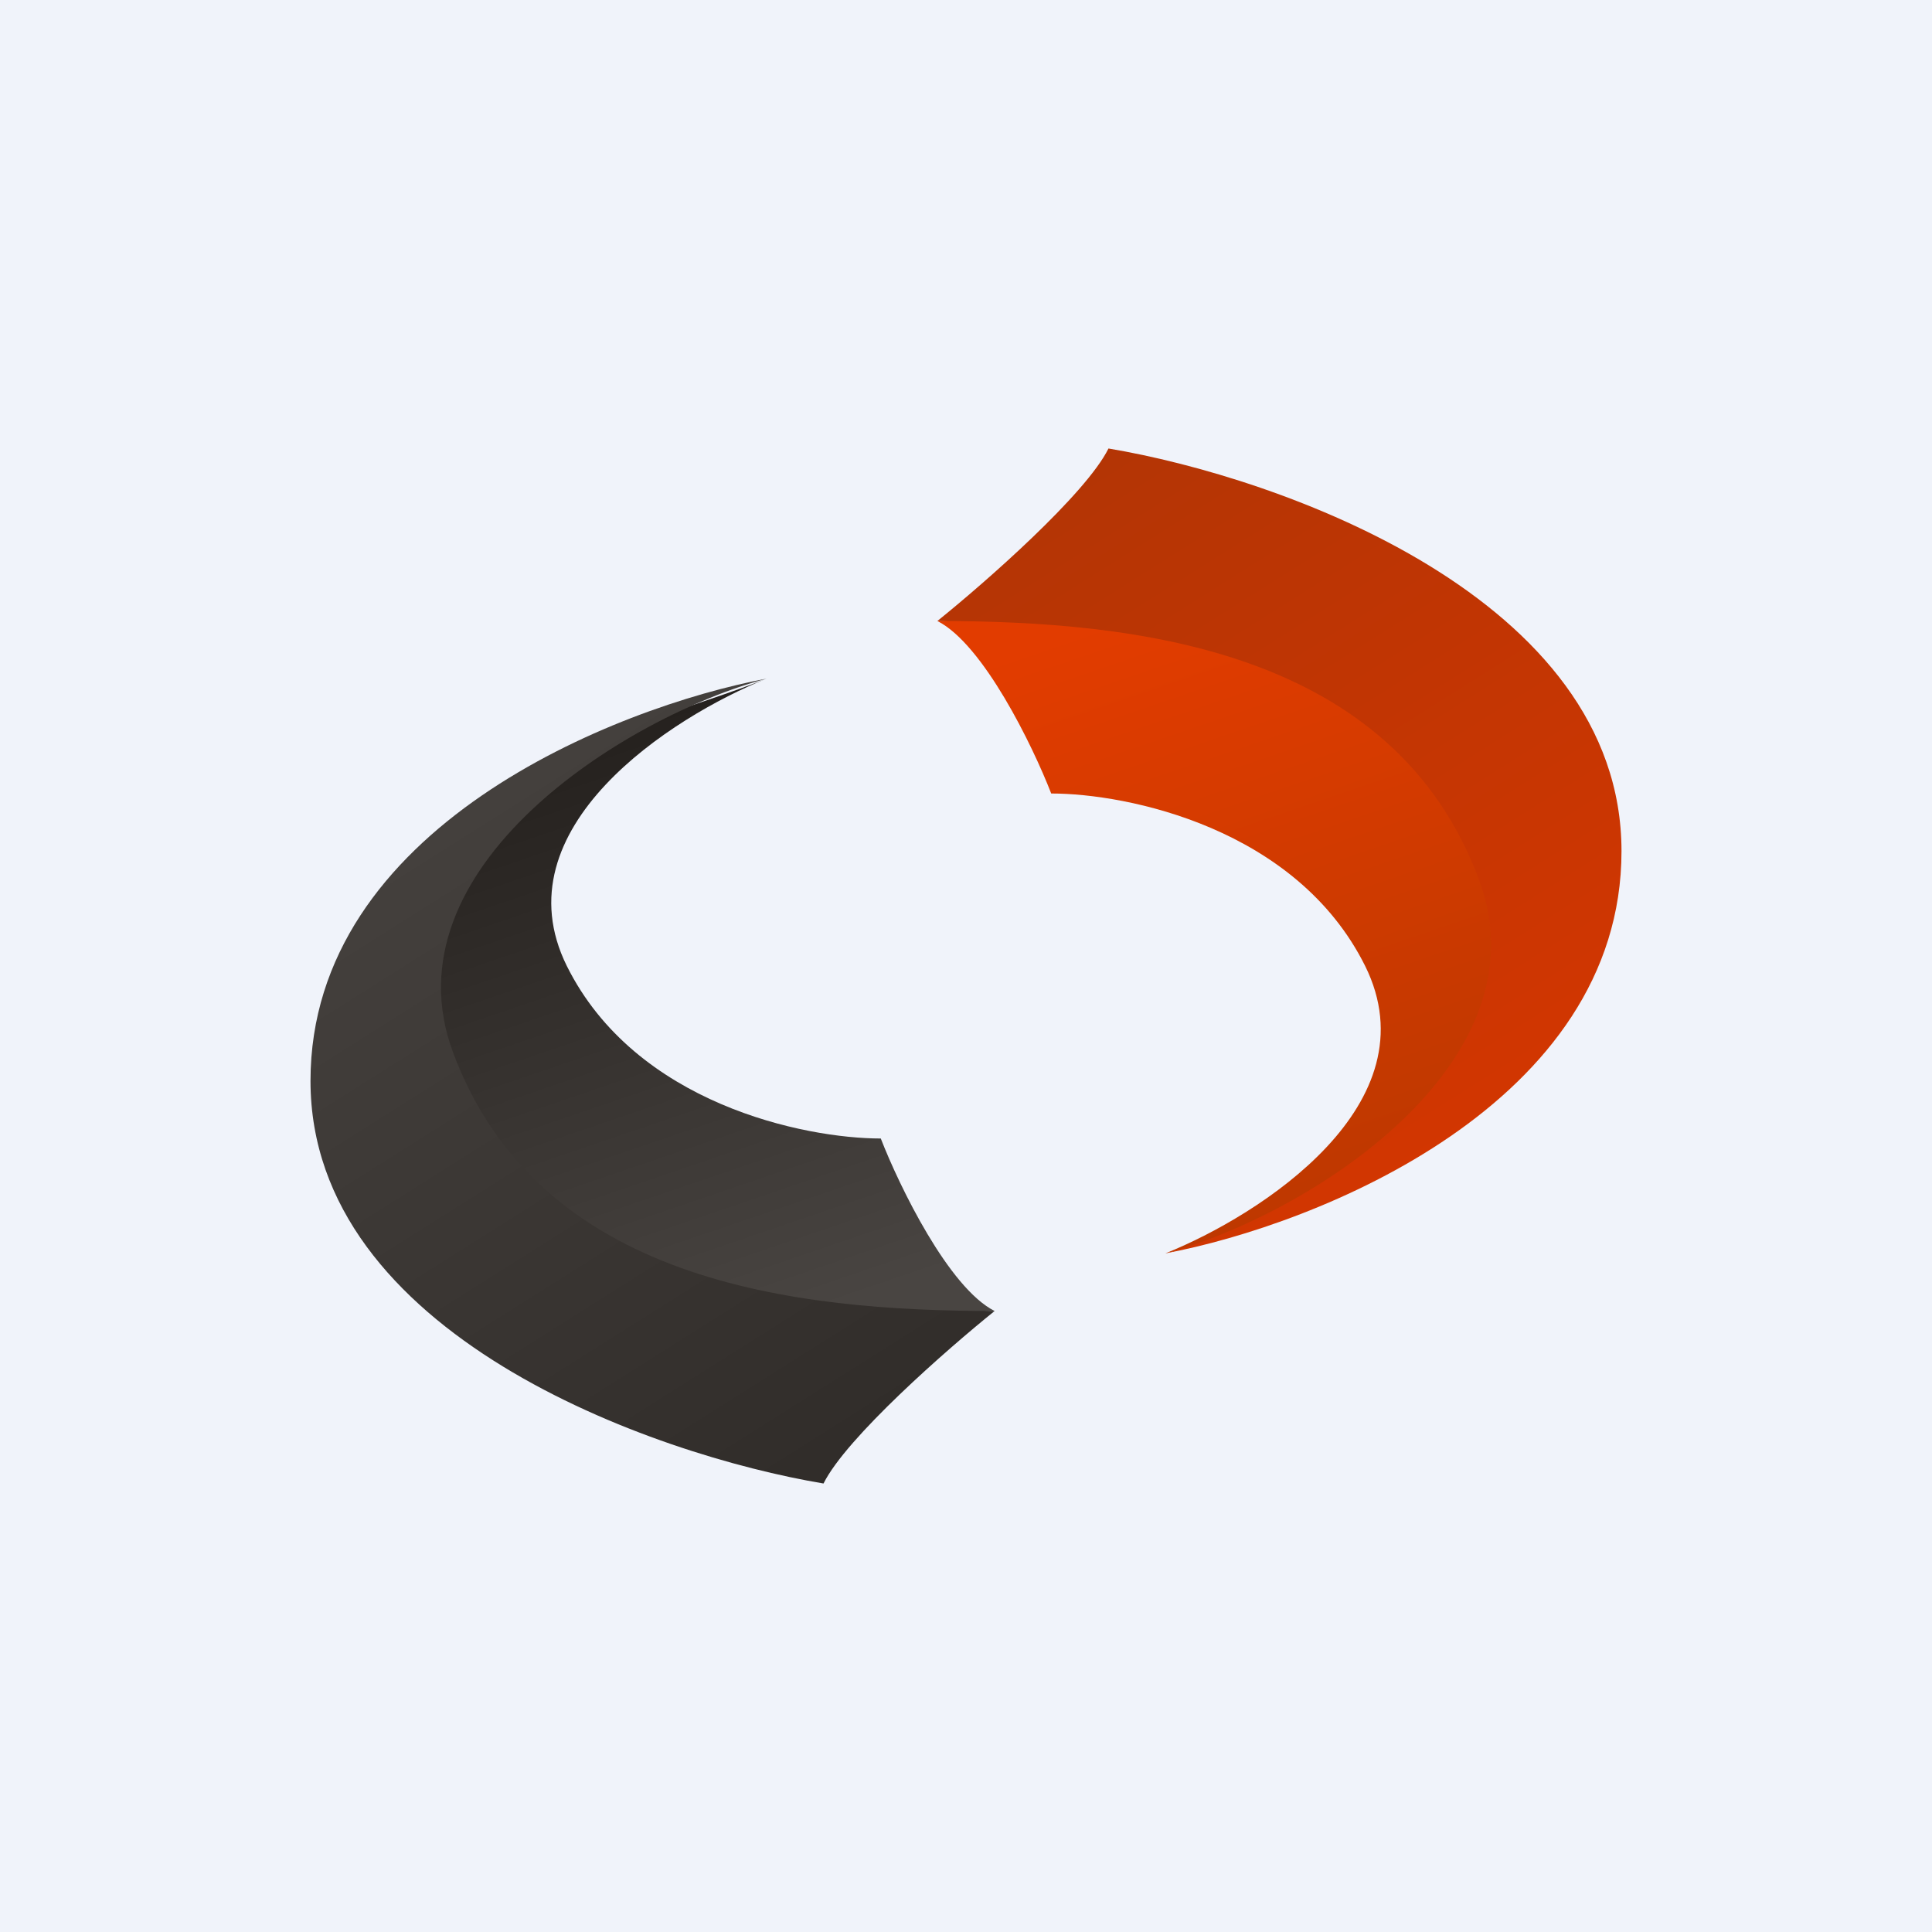
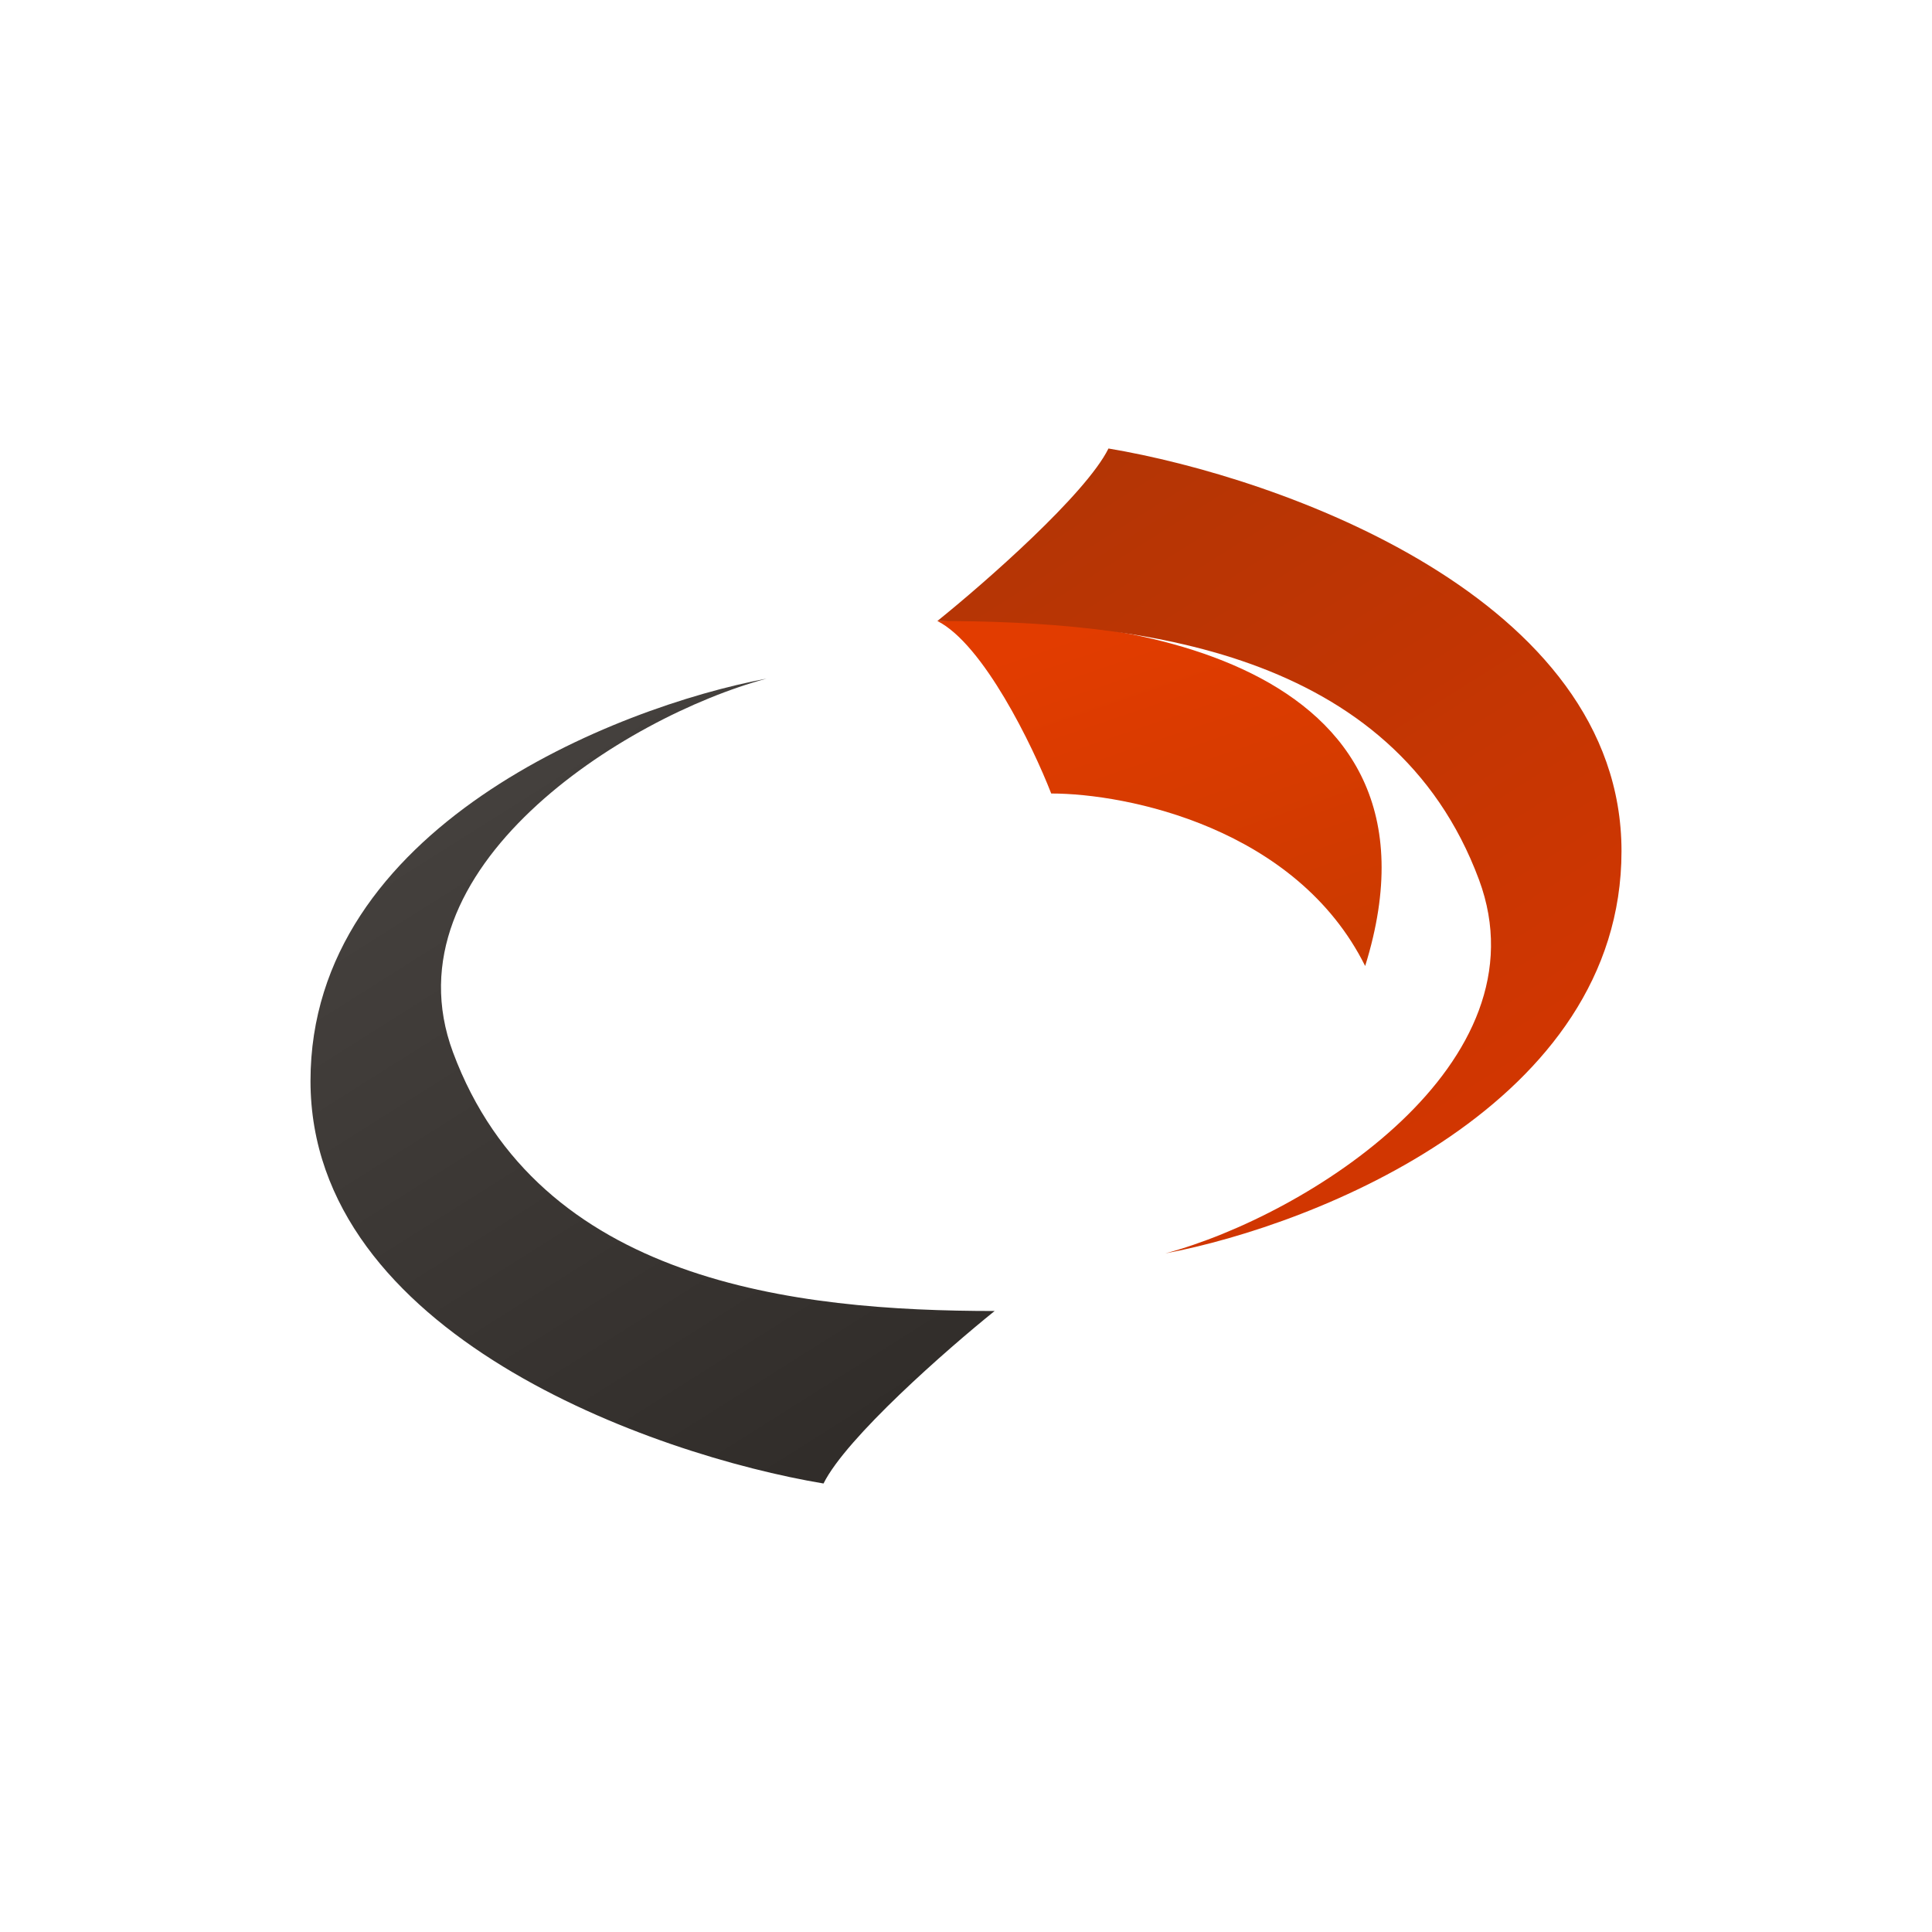
<svg xmlns="http://www.w3.org/2000/svg" width="56" height="56" viewBox="0 0 56 56">
-   <path fill="#F0F3FA" d="M0 0h56v56H0z" />
-   <path d="M16.43 28c-1.98-4 3.03-7.22 5.79-8.33-4.13 1.66-11.24 2.66-9.92 10C13.63 37 23.87 38.27 28.83 38c-1.33-.67-2.76-3.61-3.3-5-2.21 0-7.11-1-9.1-5Z" fill="url(#a)" />
-   <path d="M39.57 28c1.98 4-3.03 7.22-5.79 8.33 3.3-.83 11.24-2.66 9.92-10C42.37 19 32.13 17.73 27.17 18c1.33.67 2.76 3.61 3.3 5 2.21 0 7.11 1 9.1 5Z" fill="url(#b)" />
+   <path d="M39.57 28C42.37 19 32.13 17.73 27.17 18c1.33.67 2.76 3.61 3.3 5 2.21 0 7.11 1 9.1 5Z" fill="url(#b)" />
  <path d="M23.87 43c.66-1.33 3.58-3.89 4.96-5-5.79 0-13.22-.83-15.7-7.5-1.98-5.33 4.96-9.72 9.09-10.83C17.82 20.5 9 24 9 31.33 9 38.67 18.91 42.17 23.87 43Z" fill="url(#c)" />
  <path d="M32.13 13c-.66 1.33-3.58 3.89-4.96 5 5.79 0 13.22.83 15.7 7.5 1.98 5.33-4.96 9.72-9.09 10.83C38.18 35.5 47 32 47 24.67c0-7.34-9.91-10.84-14.87-11.67Z" fill="url(#d)" />
  <defs>
    <linearGradient id="a" x1="20.49" y1="19.67" x2="26.44" y2="37.14" gradientUnits="userSpaceOnUse">
      <stop stop-color="#24201D" />
      <stop offset="1" stop-color="#494542" />
    </linearGradient>
    <linearGradient id="b" x1="35.51" y1="36.33" x2="29.56" y2="18.86" gradientUnits="userSpaceOnUse">
      <stop stop-color="#BD3800" />
      <stop offset="1" stop-color="#E23C00" />
    </linearGradient>
    <linearGradient id="c" x1="12.3" y1="23" x2="24.85" y2="42.9" gradientUnits="userSpaceOnUse">
      <stop stop-color="#45413E" />
      <stop offset="1" stop-color="#302C29" />
    </linearGradient>
    <linearGradient id="d" x1="43.7" y1="33" x2="31.15" y2="13.1" gradientUnits="userSpaceOnUse">
      <stop stop-color="#D33601" />
      <stop offset="1" stop-color="#B33505" />
    </linearGradient>
  </defs>
</svg>